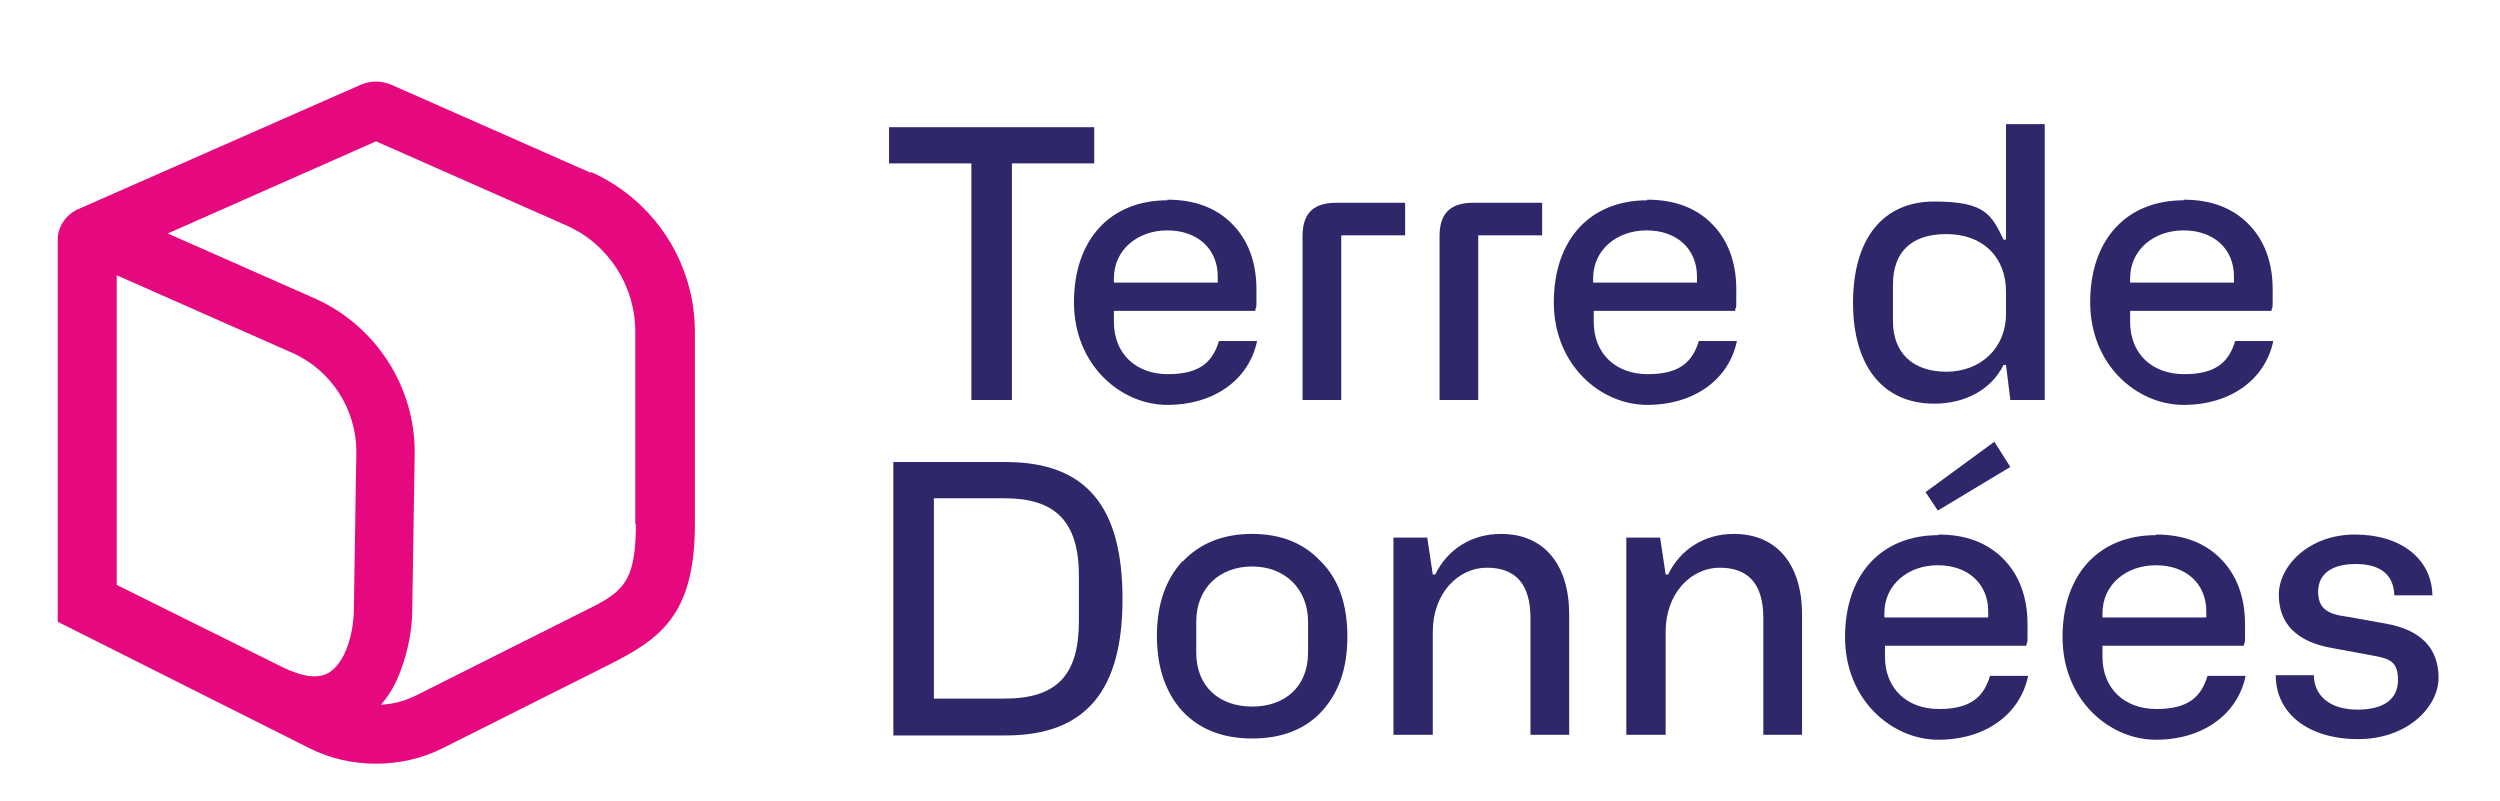
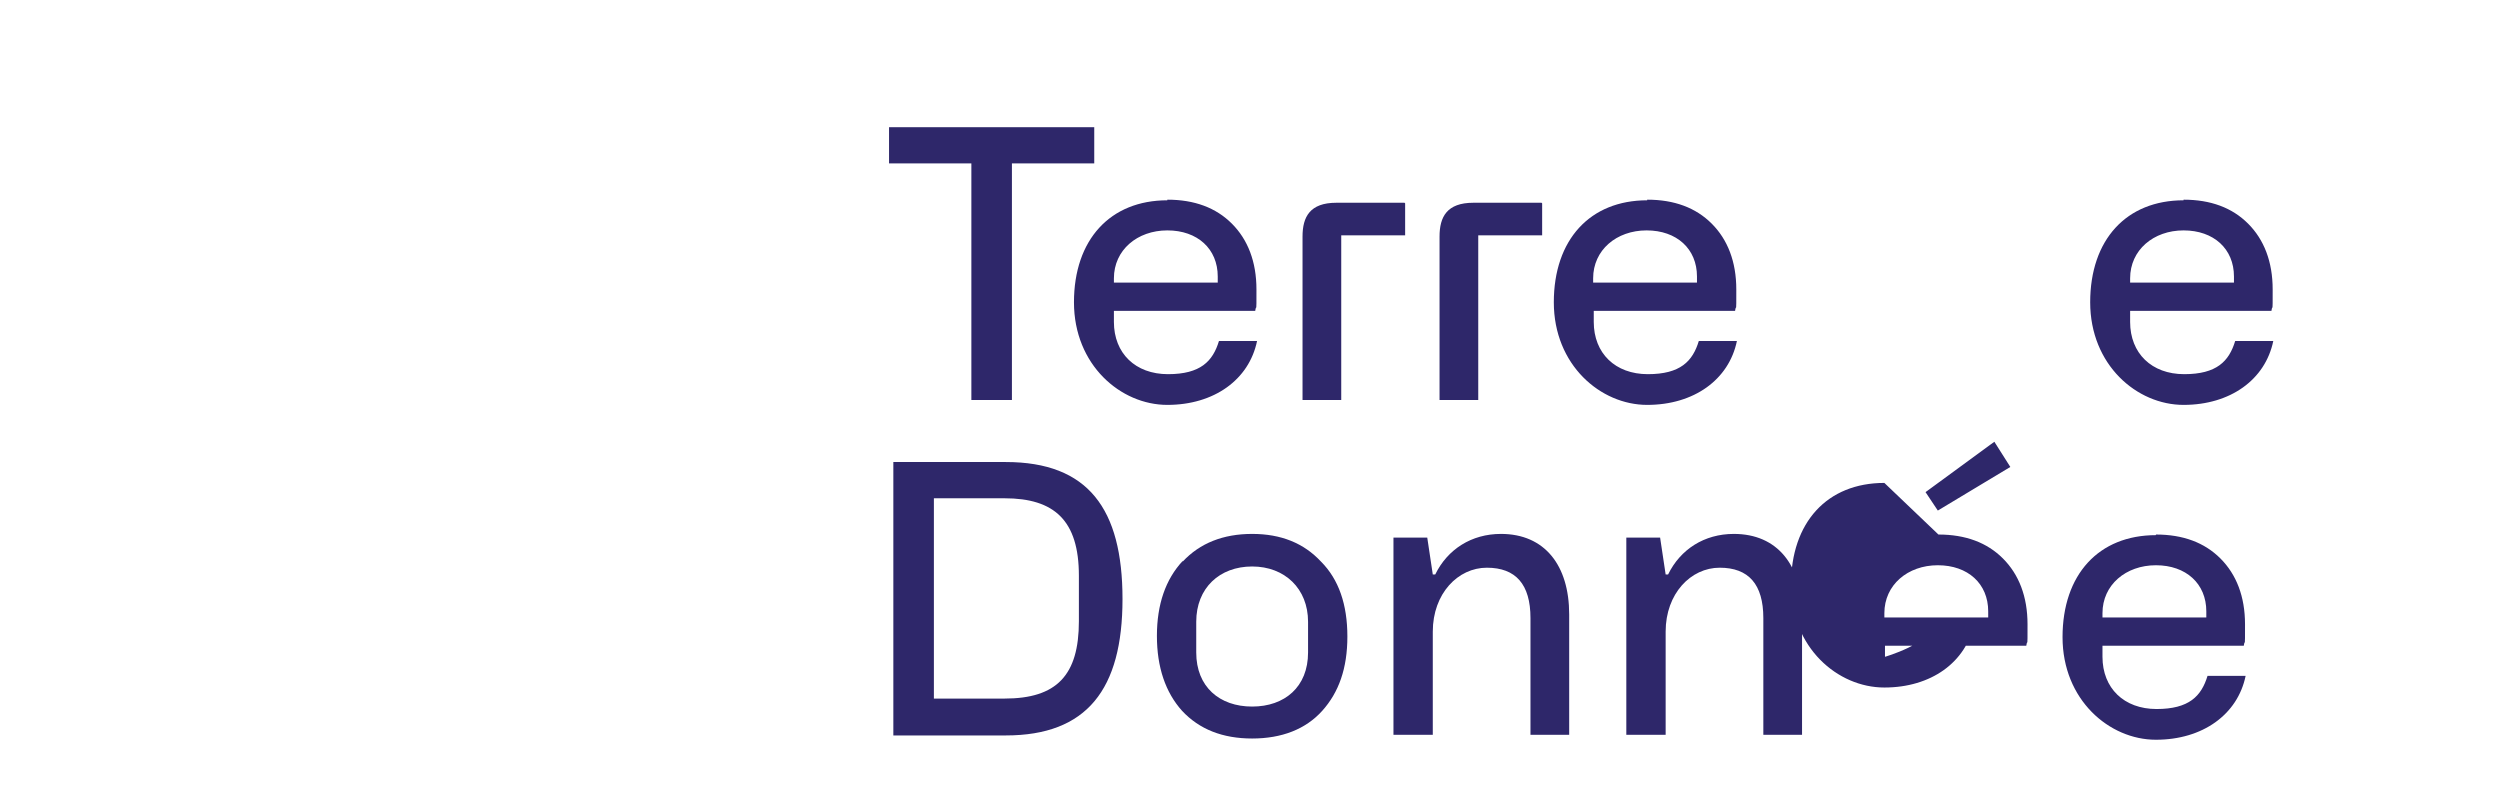
<svg xmlns="http://www.w3.org/2000/svg" id="Calque_1" version="1.1" viewBox="0 0 406.9 130.3">
  <defs>
    <style>
      .st0 {
        fill: #2e276a;
      }

      .st1 {
        fill: #e5087e;
      }
    </style>
  </defs>
-   <path class="st1" d="M96.1,28.1l-32.4-14.3c-1.6-.7-3.4-.7-5,0L12.6,34.1c-1.9.9-3.2,2.8-3.2,4.9v62.2l41,20.6c3.4,1.7,7.1,2.5,10.8,2.5s7.4-.8,10.8-2.5l26.9-13.5c8.6-4.3,14.2-8.2,14.2-23v-31.3c0-11.2-6.6-21.4-16.9-26ZM19,44.8l28.5,12.6c6.4,2.8,10.5,9.2,10.5,16.1l-.4,25.5h0c0,4.1-1.4,8.9-4.1,10.5-2.3,1.4-5.8,0-8.3-1.3h0c0,0-26.2-13-26.2-13v-50.5ZM103.5,85.3c0,10-2.4,11.2-8.9,14.4l-26.9,13.5c-1.8.9-3.7,1.4-5.7,1.5,1.4-1.6,2.5-3.5,3.3-5.8,1.1-3,1.8-6.4,1.8-9.7l.4-25.6h0c0-10.8-6.4-20.6-16.2-25l-24-10.6,33.9-15,31,13.7c6.8,3,11.2,9.8,11.2,17.3v31.3Z" />
  <g>
    <path class="st0" d="M178.1,20.7v5.9h-13.4v38.5h-6.6V26.6h-13.4v-5.9h33.4Z" />
    <path class="st0" d="M190,32.5c4.4,0,7.9,1.3,10.5,3.9,2.6,2.6,4,6.2,4,10.7s0,2.1-.2,3.5h-23v1.8c0,5.1,3.5,8.5,8.8,8.5s7.3-2.1,8.3-5.4h6.2c-1.3,6.3-7,10.4-14.6,10.4s-15.2-6.5-15.2-16.7,5.9-16.6,15.2-16.6ZM181.3,46h16.9v-1c0-4.5-3.3-7.5-8.2-7.5s-8.7,3.2-8.7,7.8v.7Z" />
    <path class="st0" d="M228.7,33.1v5.2h-10.4v26.8h-6.3v-26.6c0-3.2,1.2-5.5,5.5-5.5h11.1Z" />
    <path class="st0" d="M251,33.1v5.2h-10.4v26.8h-6.3v-26.6c0-3.2,1.2-5.5,5.5-5.5h11.1Z" />
    <path class="st0" d="M268.1,32.5c4.4,0,7.9,1.3,10.5,3.9,2.6,2.6,4,6.2,4,10.7s0,2.1-.2,3.5h-23v1.8c0,5.1,3.5,8.5,8.8,8.5s7.3-2.1,8.3-5.4h6.2c-1.3,6.3-7,10.4-14.6,10.4s-15.2-6.5-15.2-16.7,5.9-16.6,15.2-16.6ZM259.3,46h16.9v-1c0-4.5-3.3-7.5-8.2-7.5s-8.7,3.2-8.7,7.8v.7Z" />
-     <path class="st0" d="M301.6,49.3c0-10.5,4.9-16.5,13.2-16.5s9.3,2.1,11.3,6.2h.4v-18.8h6.3v44.9h-5.6l-.7-5.7h-.4c-2,4-6.2,6.3-11.3,6.3-8.3,0-13.2-6.1-13.2-16.4ZM326.5,51.1v-3.6c0-5.7-3.8-9.4-9.7-9.4s-8.7,3.1-8.7,8.2v6c0,5.1,3.2,8.2,8.7,8.2s9.7-3.8,9.7-9.4Z" />
    <path class="st0" d="M355.4,32.5c4.4,0,7.9,1.3,10.5,3.9,2.6,2.6,4,6.2,4,10.7s0,2.1-.2,3.5h-23v1.8c0,5.1,3.5,8.5,8.8,8.5s7.3-2.1,8.3-5.4h6.2c-1.3,6.3-7,10.4-14.6,10.4s-15.2-6.5-15.2-16.7,5.9-16.6,15.2-16.6ZM346.7,46h16.9v-1c0-4.5-3.3-7.5-8.2-7.5s-8.7,3.2-8.7,7.8v.7Z" />
    <path class="st0" d="M145.4,119.6v-44.4h18.3c13.4,0,19,7.6,19,22.3s-5.8,22.2-19,22.2h-18.3ZM152,113.7h11.5c8.5,0,12.1-3.8,12.1-12.6v-7.4c0-9-4-12.6-12.1-12.6h-11.5v32.6Z" />
    <path class="st0" d="M192.5,91.4c2.8-3,6.6-4.5,11.3-4.5s8.4,1.5,11.2,4.5c2.9,2.9,4.3,7,4.3,12.2s-1.4,9.1-4.1,12.1c-2.7,3-6.6,4.5-11.4,4.5s-8.6-1.5-11.4-4.5c-2.7-3-4.1-7.1-4.1-12.2s1.4-9.2,4.2-12.2ZM194.7,106.2c0,5.6,3.8,8.8,9.1,8.8s9.1-3.2,9.1-8.8v-5c0-5.4-3.8-9-9.1-9s-9.1,3.5-9.1,9v5Z" />
    <path class="st0" d="M226.8,119.6v-32.1h5.5l.9,6h.4c2-4.1,5.9-6.6,10.7-6.6,7.1,0,11.1,5.1,11.1,13.1v19.6h-6.3v-19c0-5.5-2.4-8.2-7.1-8.2s-8.8,4.2-8.8,10.4v16.8h-6.3Z" />
    <path class="st0" d="M264.7,119.6v-32.1h5.5l.9,6h.4c2-4.1,5.9-6.6,10.7-6.6,7.1,0,11.1,5.1,11.1,13.1v19.6h-6.3v-19c0-5.5-2.4-8.2-7.1-8.2s-8.8,4.2-8.8,10.4v16.8h-6.3Z" />
-     <path class="st0" d="M315.5,87c4.4,0,7.9,1.3,10.5,3.9,2.6,2.6,4,6.2,4,10.7s0,2.1-.2,3.5h-23v1.8c0,5.1,3.5,8.5,8.8,8.5s7.3-2.1,8.3-5.4h6.2c-1.3,6.3-7,10.4-14.6,10.4s-15.2-6.5-15.2-16.7,5.9-16.6,15.2-16.6ZM306.7,100.5h16.9v-1c0-4.5-3.3-7.5-8.2-7.5s-8.7,3.2-8.7,7.8v.7ZM315.4,83.1l-2-3,11.2-8.2,2.6,4.1-11.8,7.1Z" />
+     <path class="st0" d="M315.5,87c4.4,0,7.9,1.3,10.5,3.9,2.6,2.6,4,6.2,4,10.7s0,2.1-.2,3.5h-23v1.8s7.3-2.1,8.3-5.4h6.2c-1.3,6.3-7,10.4-14.6,10.4s-15.2-6.5-15.2-16.7,5.9-16.6,15.2-16.6ZM306.7,100.5h16.9v-1c0-4.5-3.3-7.5-8.2-7.5s-8.7,3.2-8.7,7.8v.7ZM315.4,83.1l-2-3,11.2-8.2,2.6,4.1-11.8,7.1Z" />
    <path class="st0" d="M350.9,87c4.4,0,7.9,1.3,10.5,3.9,2.6,2.6,4,6.2,4,10.7s0,2.1-.2,3.5h-23v1.8c0,5.1,3.5,8.5,8.8,8.5s7.3-2.1,8.3-5.4h6.2c-1.3,6.3-7,10.4-14.6,10.4s-15.2-6.5-15.2-16.7,5.9-16.6,15.2-16.6ZM342.2,100.5h16.9v-1c0-4.5-3.3-7.5-8.2-7.5s-8.7,3.2-8.7,7.8v.7Z" />
-     <path class="st0" d="M376.6,109.8c0,3.5,2.7,5.7,7.1,5.7s6.6-1.8,6.6-4.8-1.3-3.5-4.1-4l-6.5-1.2c-5.9-1-8.8-4-8.8-8.7s4.9-9.8,12.4-9.8,12.5,4,12.6,9.9h-6.2c-.1-3.4-2.3-5.1-6.3-5.1s-6.1,1.7-6.1,4.5,1.6,3.7,4.9,4.1l6.1,1.1c5.7,1,8.6,4,8.6,8.8s-5.1,10-13.1,10-13.4-4.1-13.4-10.4h6.3Z" />
  </g>
</svg>